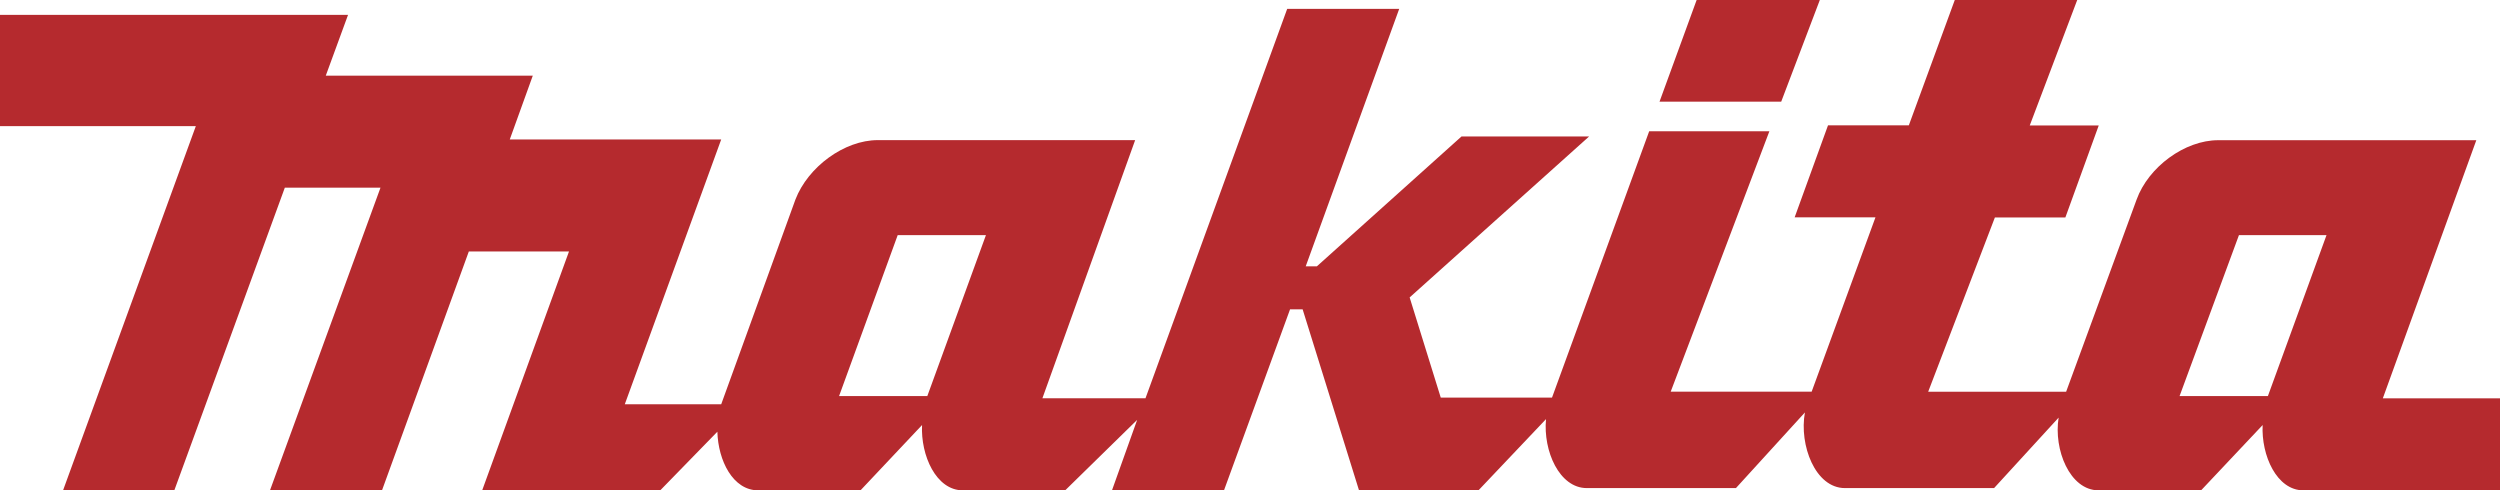
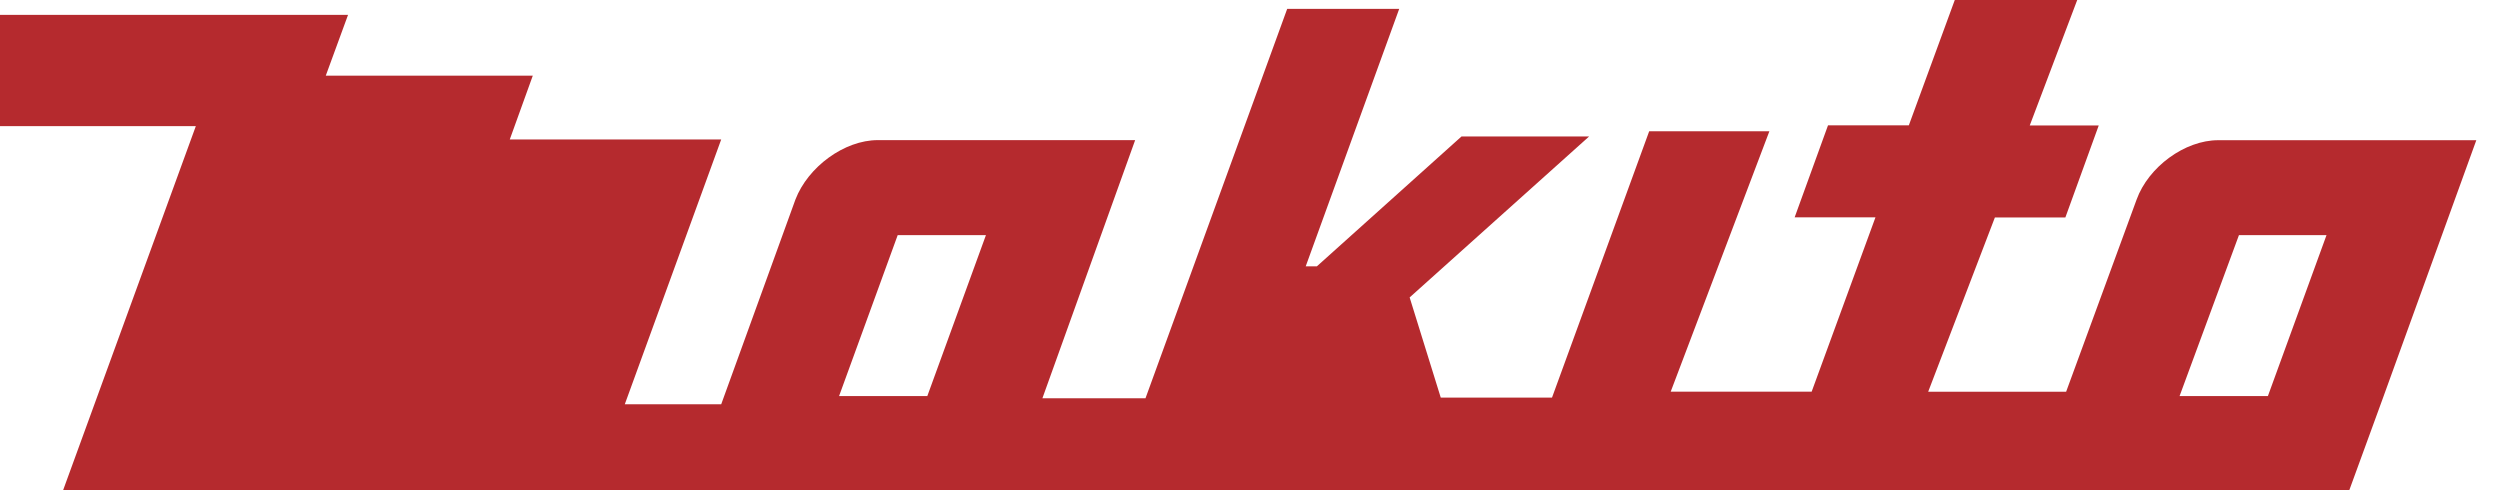
<svg xmlns="http://www.w3.org/2000/svg" id="Calque_1" data-name="Calque 1" viewBox="0 0 299.74 58.79">
  <defs>
    <style>
      .cls-1 {
        fill: #b52a2e;
        fill-rule: evenodd;
        stroke-width: 0px;
      }
    </style>
  </defs>
-   <path class="cls-1" d="m285.69,47.76l11.21-30.95h-30.95c-4,0-8.36,3.2-9.78,7.12l-8.45,23.04h-16.54l8-20.9h8.45l4-11.03h-8.27L249.05,0h-14.68l-5.51,15.03h-9.69l-4,11.03h9.69l-7.65,20.9h-16.9l11.83-31.22h-14.41l-11.65,31.93h-13.34l-3.73-12.01,21.52-19.3h-15.3l-17.34,15.57h-1.34l11.21-30.87h-13.43l-16.99,46.69h-12.36l11.12-30.95h-30.86c-4,0-8.36,3.2-9.87,7.12l-8.9,24.55h-11.56l11.56-31.75h-25.35l2.76-7.65h-24.82l2.67-7.29H0v13.34h23.48L7.56,58.79h13.34l13.25-36.29h11.47l-13.25,36.29h13.43l10.41-28.64h12.01l-10.41,28.64h21.35l6.85-7.03c.09,3.47,1.87,7.03,4.89,7.03h12.27l7.38-7.83c-.18,3.65,1.69,7.83,4.89,7.83h12.27l8.63-8.45-3.02,8.45h13.43l7.92-21.7h1.51l6.76,21.7h14.32l8.1-8.54c-.36,3.82,1.6,8.27,4.89,8.27h17.88l8.27-9.07c-.71,3.91,1.24,9.07,4.8,9.07h17.88l7.74-8.45c-.62,3.82,1.33,8.72,4.8,8.72h12.28l7.38-7.83c-.18,3.65,1.69,7.83,4.89,7.83h23.57v-11.03h-14.05Zm-174.51-.27h-10.58l7.03-19.3h10.58l-7.03,19.3Zm160.72,0h-10.58l7.12-19.3h10.5l-7.03,19.3Z" />
-   <path class="cls-1" d="m218.18,0h-14.76l-4.45,12.19h14.59l4.63-12.19Z" />
+   <path class="cls-1" d="m285.69,47.76l11.21-30.95h-30.95c-4,0-8.36,3.2-9.78,7.12l-8.45,23.04h-16.54l8-20.9h8.45l4-11.03h-8.27L249.05,0h-14.68l-5.51,15.03h-9.69l-4,11.03h9.69l-7.65,20.9h-16.9l11.83-31.22h-14.41l-11.65,31.93h-13.34l-3.73-12.01,21.52-19.3h-15.3l-17.34,15.57h-1.34l11.21-30.87h-13.43l-16.99,46.69h-12.36l11.12-30.95h-30.86c-4,0-8.36,3.2-9.87,7.12l-8.9,24.55h-11.56l11.56-31.75h-25.35l2.76-7.65h-24.82l2.67-7.29H0v13.34h23.48L7.56,58.79h13.34h11.47l-13.25,36.29h13.43l10.41-28.64h12.01l-10.41,28.64h21.35l6.85-7.03c.09,3.47,1.87,7.03,4.89,7.03h12.27l7.38-7.83c-.18,3.65,1.69,7.83,4.89,7.83h12.27l8.63-8.45-3.02,8.45h13.43l7.92-21.7h1.51l6.76,21.7h14.32l8.1-8.54c-.36,3.82,1.6,8.27,4.89,8.27h17.88l8.27-9.07c-.71,3.91,1.24,9.07,4.8,9.07h17.88l7.74-8.45c-.62,3.82,1.33,8.72,4.8,8.72h12.28l7.38-7.83c-.18,3.65,1.69,7.83,4.89,7.83h23.57v-11.03h-14.05Zm-174.51-.27h-10.58l7.03-19.3h10.58l-7.03,19.3Zm160.72,0h-10.58l7.12-19.3h10.5l-7.03,19.3Z" />
</svg>